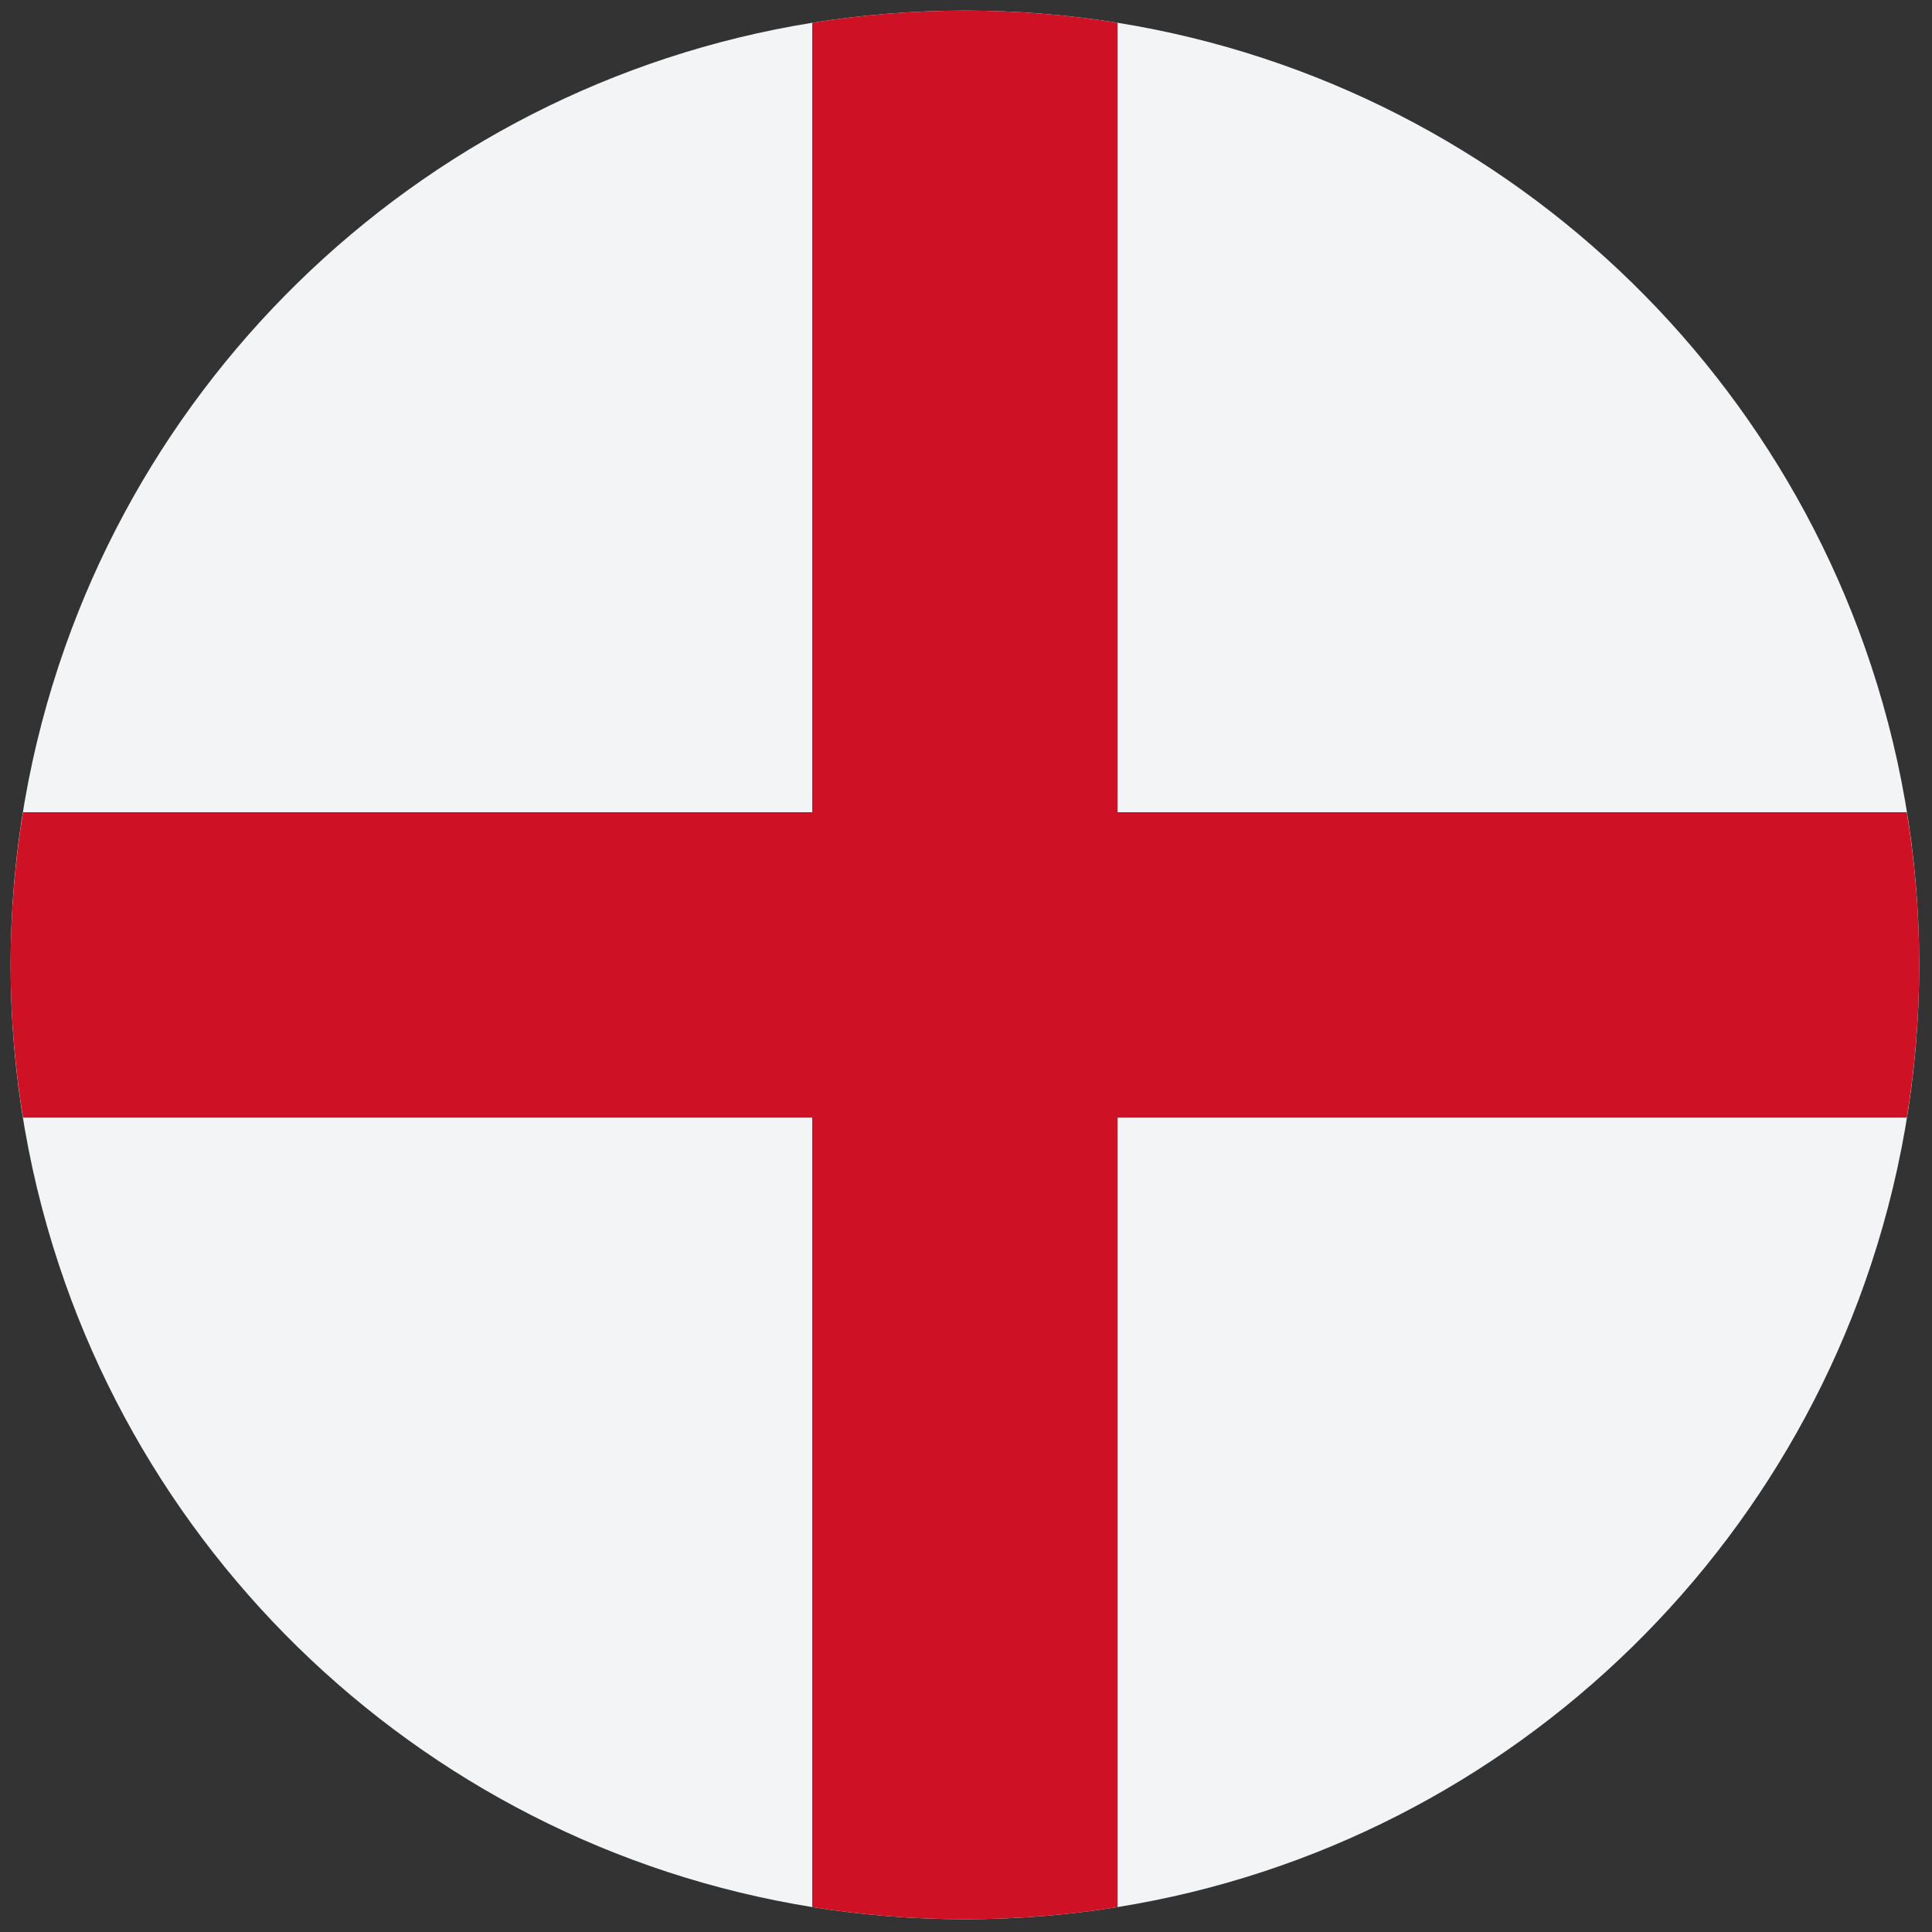
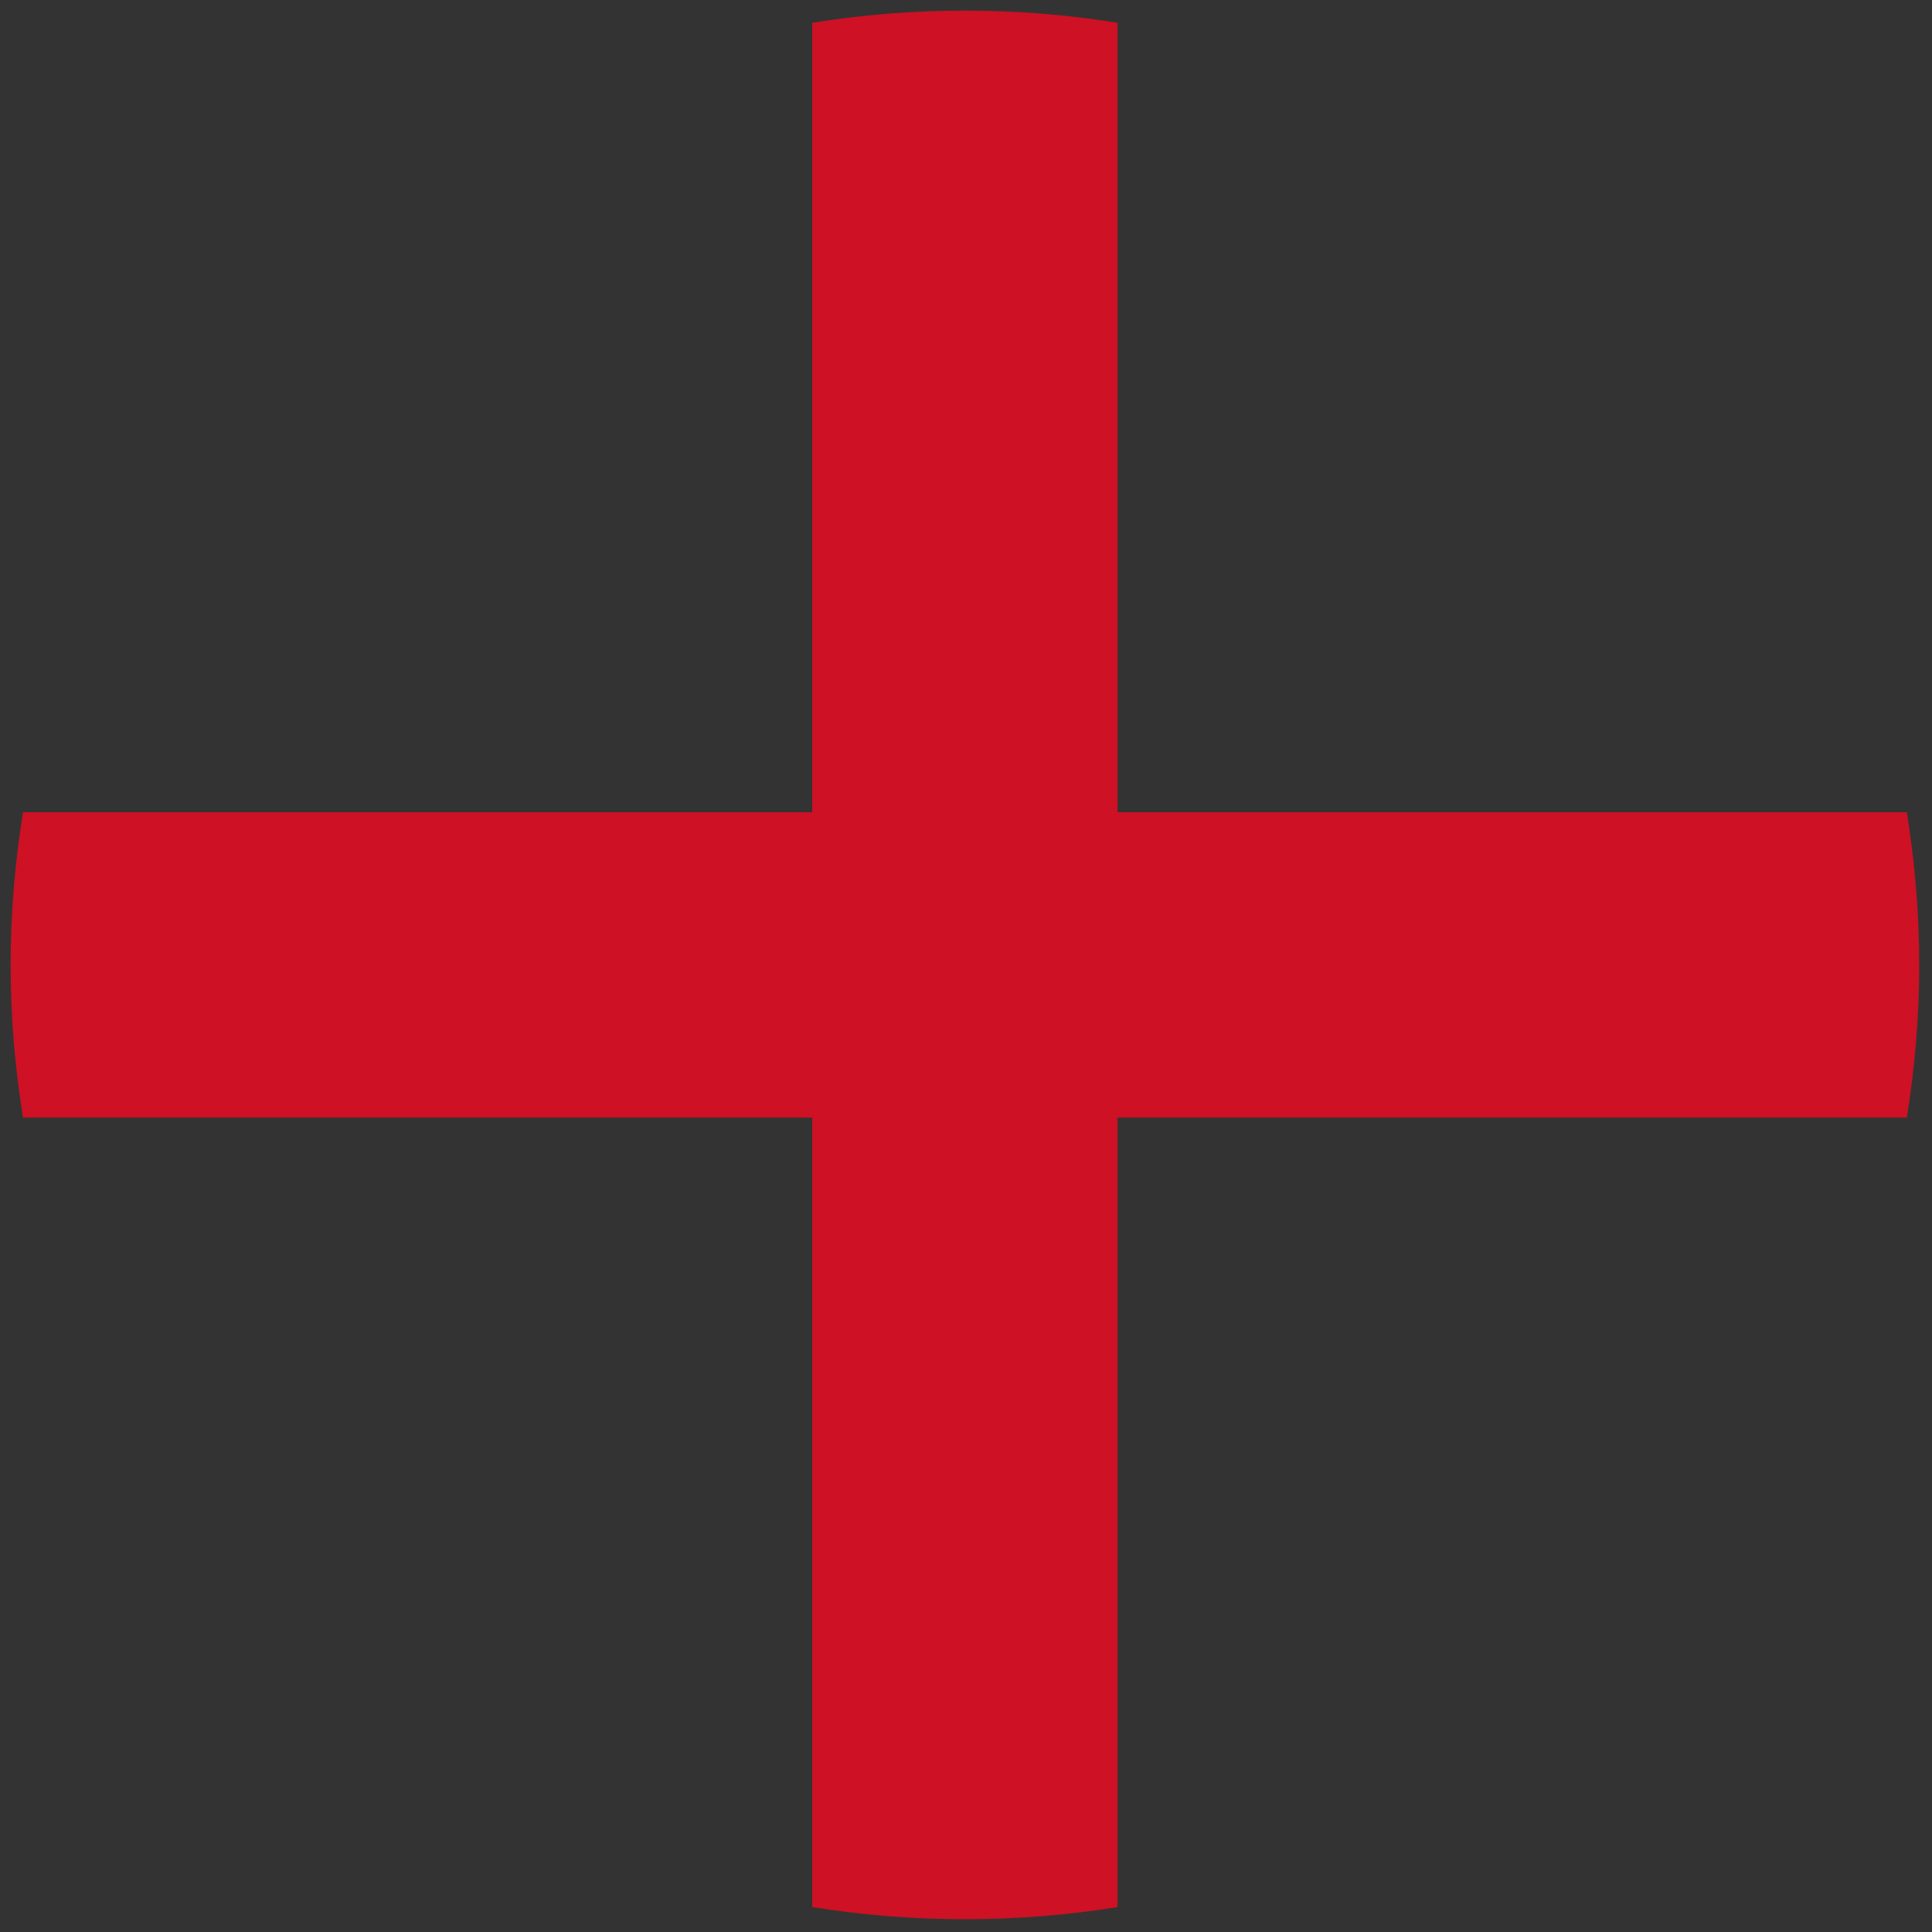
<svg xmlns="http://www.w3.org/2000/svg" version="1.1" width="256" height="256" viewBox="0 0 256 256" xml:space="preserve">
  <rect x="0" y="0" width="256" height="256" fill="#333333" stroke="none" />
  <g style="stroke: none; stroke-width: 0; stroke-dasharray: none; stroke-linecap: butt; stroke-linejoin: miter; stroke-miterlimit: 10; fill: none; fill-rule: nonzero; opacity: 1;" transform="translate(1.407 1.407) scale(2.81 2.81)">
-     <path d="M 87.429 30 C 81.254 12.534 64.611 0.015 45.034 0 h -0.068 C 25.389 0.015 8.745 12.534 2.571 30 C 0.911 34.693 0 39.739 0 45 c 0 5.261 0.912 10.308 2.571 15 C 8.75 77.476 25.408 90 45 90 s 36.25 -12.524 42.429 -30 C 89.088 55.307 90 50.261 90 45 C 90 39.739 89.089 34.693 87.429 30 z" style="stroke: none; stroke-width: 1; stroke-dasharray: none; stroke-linecap: butt; stroke-linejoin: miter; stroke-miterlimit: 10; fill: rgb(243,244,245); fill-rule: nonzero; opacity: 1;" transform=" matrix(1 0 0 1 0 0) " stroke-linecap="round" />
    <path d="M 52.2 52.2 h 37.215 C 89.794 49.855 90 47.452 90 45 c 0 -2.452 -0.206 -4.855 -0.585 -7.2 H 52.2 V 0.574 C 49.867 0.198 47.473 0.002 45.034 0 h -0.068 c -2.439 0.002 -4.833 0.198 -7.166 0.574 V 37.8 H 0.585 C 0.206 40.145 0 42.547 0 45 c 0 2.452 0.206 4.855 0.585 7.2 H 37.8 v 37.227 C 40.144 89.804 42.549 90 45 90 s 4.856 -0.196 7.2 -0.573 V 52.2 z" style="stroke: none; stroke-width: 1; stroke-dasharray: none; stroke-linecap: butt; stroke-linejoin: miter; stroke-miterlimit: 10; fill: rgb(206,17,36); fill-rule: nonzero; opacity: 1;" transform=" matrix(1 0 0 1 0 0) " stroke-linecap="round" />
  </g>
</svg>